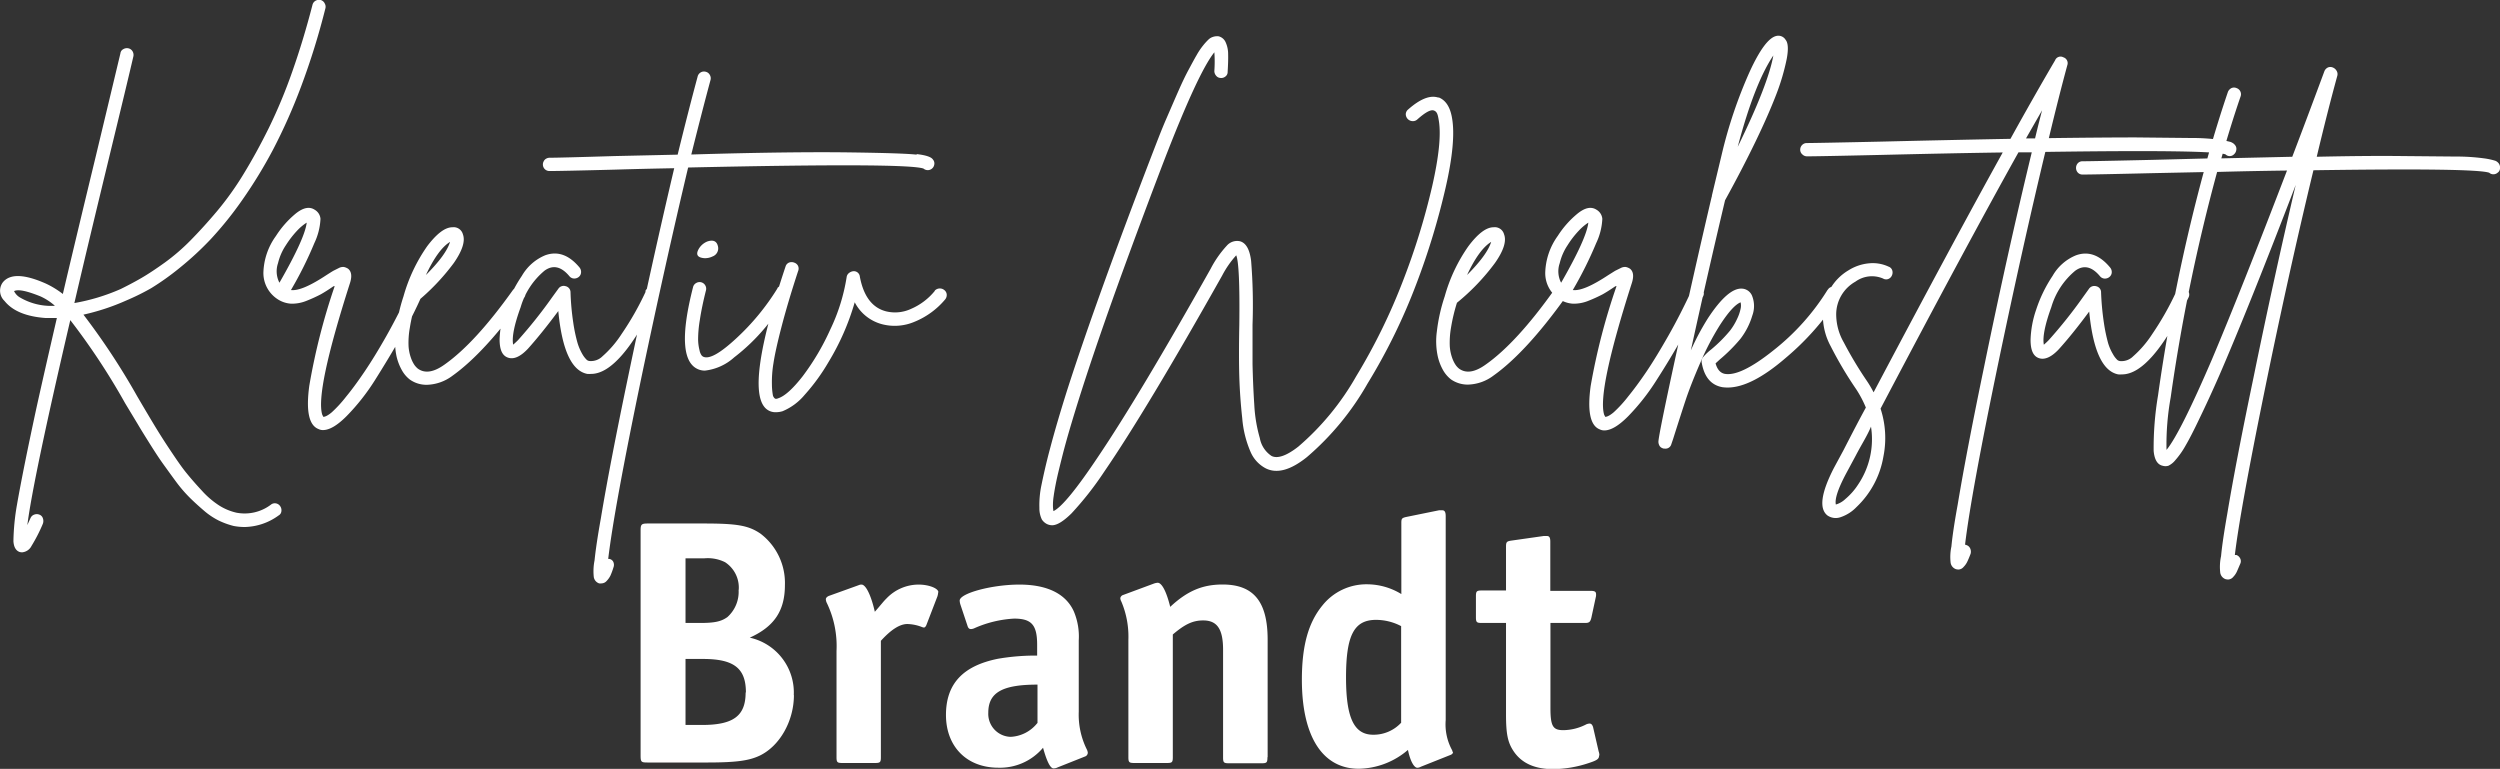
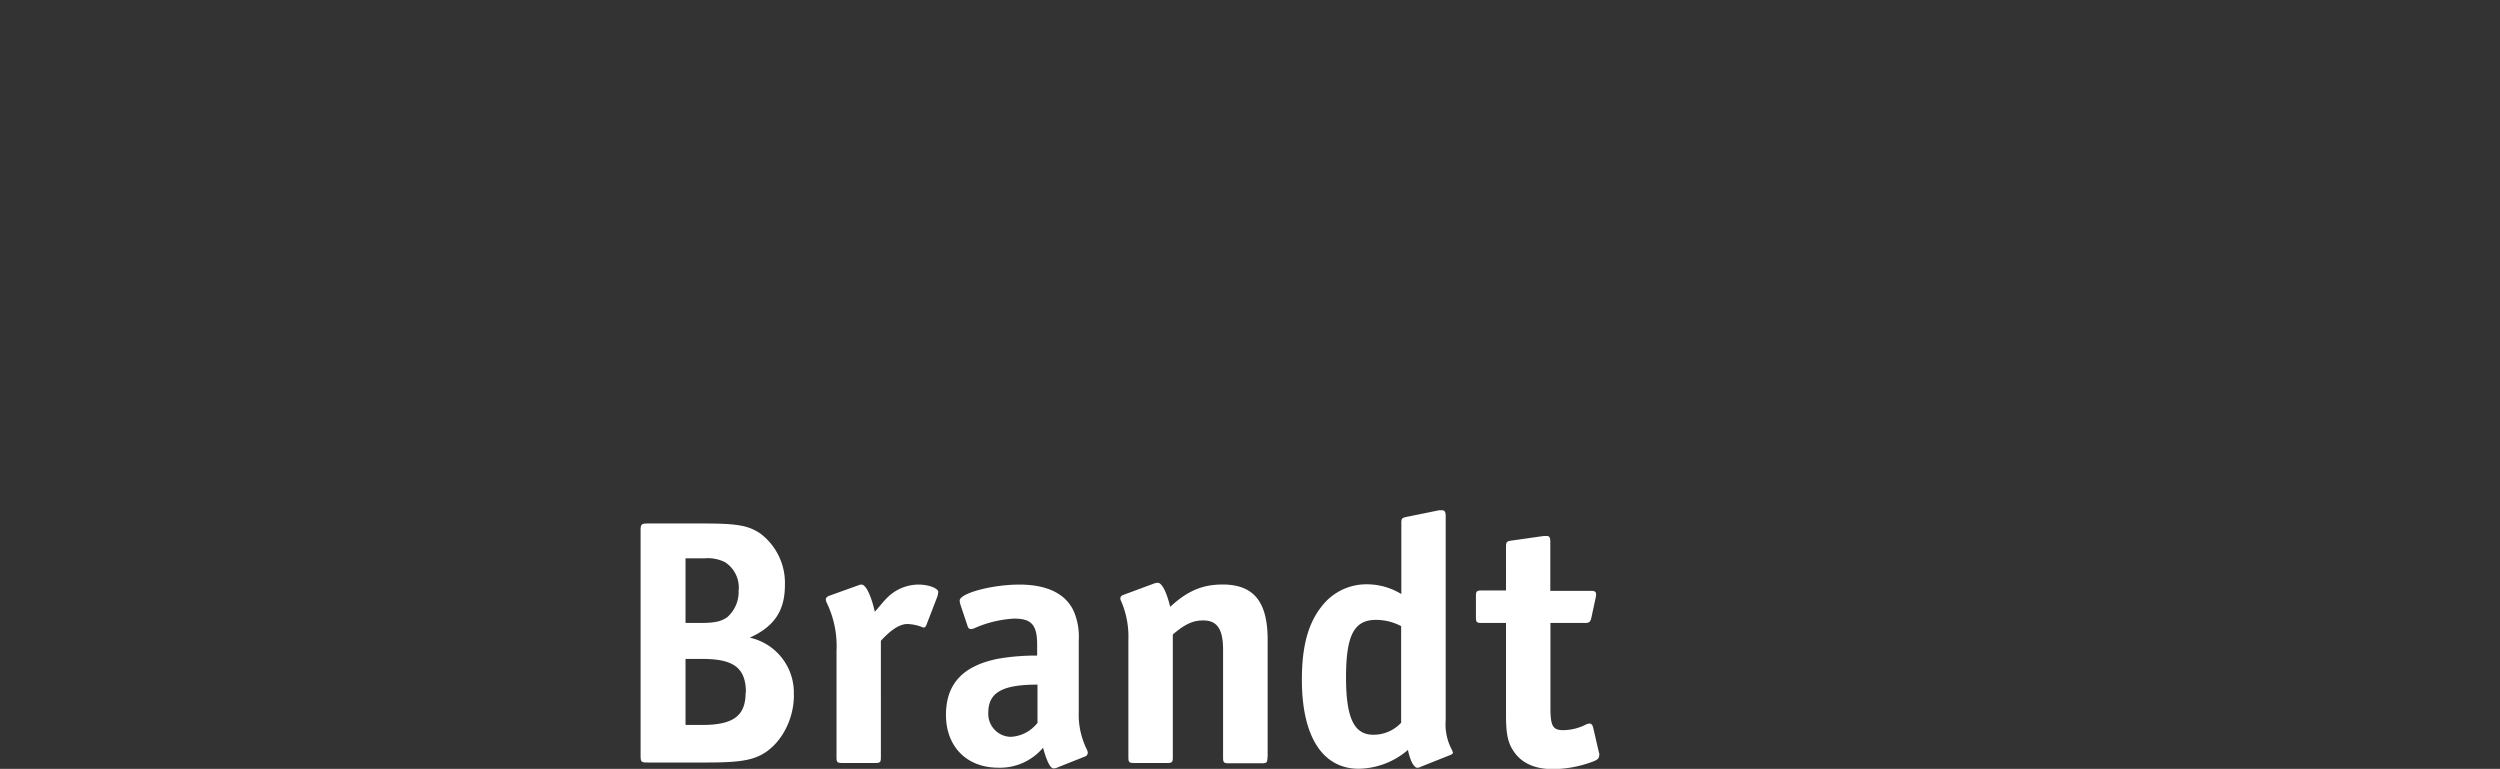
<svg xmlns="http://www.w3.org/2000/svg" id="Ebene_1" data-name="Ebene 1" viewBox="0 0 355.64 109.38">
  <rect x="0" y="0" width="355.64" height="109.38" fill="#333333" stroke="none" />
  <defs>
    <style>.cls-1{fill:#fff;}</style>
  </defs>
  <path class="cls-1" d="M59.92,169.9a8,8,0,0,0-6.26-8.19c3.53-1.59,5-3.88,5-7.5a8.81,8.81,0,0,0-3.48-7.3c-1.69-1.15-3.28-1.44-8.05-1.44h-8c-.9,0-1,.15-1,1v32c0,.94.1,1,1,1h8.44c4.12,0,6-.25,7.55-1,2.83-1.39,4.82-4.92,4.82-8.6Zm-7.85-15a4.81,4.81,0,0,1-1.59,3.88c-.89.64-1.84.84-3.87.84H44.52v-9.19h2.63a5.5,5.5,0,0,1,3,.55,4.31,4.31,0,0,1,1.94,3.92Zm1,14.61c0,3.32-1.73,4.62-6.2,4.62H44.52v-9.39H47c4.43,0,6.11,1.34,6.11,4.77Zm27.42-14.26c0-.55-1.34-1.09-2.83-1.09a6.33,6.33,0,0,0-4.52,1.94c-.5.49-.65.74-1.69,1.93-.54-2.38-1.29-3.87-1.89-3.87-.19,0-.19,0-.59.15l-4,1.44c-.29.1-.49.3-.49.49a1.46,1.46,0,0,0,.1.45A14.14,14.14,0,0,1,66,163.6v15.1c0,.74.1.84.84.84h4.62c.75,0,.85-.1.85-.84V162.16c1.49-1.64,2.73-2.39,3.77-2.39a6.12,6.12,0,0,1,2,.4,1.27,1.27,0,0,0,.35.1c.14,0,.29-.15.39-.45l1.54-4a2.58,2.58,0,0,0,.1-.55Zm21.26,22.9a1.3,1.3,0,0,0-.15-.55,11.12,11.12,0,0,1-1.14-5.36V162.11a9.19,9.19,0,0,0-.7-4.13c-1.14-2.53-3.82-3.82-7.74-3.82s-8.5,1.24-8.5,2.28a2.13,2.13,0,0,0,.1.55l1,3c.1.35.25.5.5.5a1.3,1.3,0,0,0,.55-.15A16.08,16.08,0,0,1,91.26,159c2.48,0,3.28.89,3.28,3.72v1.54a31.74,31.74,0,0,0-5.56.45c-5,1-7.41,3.57-7.41,8s2.89,7.5,7.45,7.5a8,8,0,0,0,6.36-2.84c.55,2,1.05,2.94,1.49,2.94a1.33,1.33,0,0,0,.6-.15l3.87-1.54a.57.57,0,0,0,.4-.5Zm-7.2-4.27a5.15,5.15,0,0,1-3.78,1.94,3.27,3.27,0,0,1-3.18-3.43c0-2.88,2-4,7-4v5.47Zm32.78,4.82V162c0-5.42-2-7.85-6.41-7.85-2.83,0-5,.89-7.45,3.18-.54-2.19-1.19-3.43-1.79-3.43a2.24,2.24,0,0,0-.49.1l-4.42,1.64a.58.58,0,0,0-.4.45,1.12,1.12,0,0,0,.15.49,12.78,12.78,0,0,1,1,5.42V178.7c0,.74.1.84.85.84H113c.74,0,.84-.1.84-.84V161.26c1.74-1.49,2.88-2,4.32-2,2,0,2.83,1.25,2.83,4.18v15.3c0,.74.1.84.85.84h4.62c.74,0,.84-.1.84-.84Zm26.33-.7a2,2,0,0,0-.1-.3,7.67,7.67,0,0,1-.9-4.27v-29c0-.59-.15-.84-.49-.84l-.45,0-4.62.94c-.7.15-.75.25-.75.9v10.08a9.38,9.38,0,0,0-4.91-1.39,8,8,0,0,0-6.31,3c-2,2.43-2.93,5.71-2.93,10.58,0,8.05,2.93,12.66,8.09,12.66a11,11,0,0,0,7-2.68c.3,1.49.84,2.54,1.34,2.54a1.12,1.12,0,0,0,.5-.15l4.12-1.64q.45-.15.45-.45Zm-7.31-4.22a5.34,5.34,0,0,1-4,1.74c-2.73,0-3.87-2.39-3.87-8.15,0-6,1.14-8.19,4.27-8.19a7.7,7.7,0,0,1,3.57.89v13.71Zm28.17,4.67a1.54,1.54,0,0,0-.1-.55l-.8-3.48c-.1-.29-.24-.49-.49-.49a1.46,1.46,0,0,0-.45.1,7.25,7.25,0,0,1-3.28.84c-1.49,0-1.84-.55-1.84-3.18V159.62h4.92c.6,0,.75-.15.9-.74L174,156a1.38,1.38,0,0,0,.05-.45c0-.4-.2-.5-.84-.5h-5.67v-7c0-.6-.15-.8-.49-.8h-.45l-4.57.65c-.7.1-.79.2-.79.89V155h-3.43c-.75,0-.85.1-.85.85v2.93c0,.74.1.84.85.84h3.43v13c0,2.78.24,4,1.09,5.26,1.14,1.69,3,2.53,5.61,2.53a16.26,16.26,0,0,0,5-.84c1.24-.4,1.54-.6,1.54-1.09Z" transform="translate(53 -71)" />
-   <path class="cls-1" d="M-6.81,71.48A.92.92,0,0,0-7.38,71a1,1,0,0,0-.72.1.92.92,0,0,0-.45.6q-1.29,5-2.88,9.51a73.47,73.47,0,0,1-3.33,8q-1.74,3.52-3.6,6.56a42.84,42.84,0,0,1-3.8,5.31c-1.29,1.53-2.53,2.89-3.72,4.1a29.19,29.19,0,0,1-3.66,3.16c-1.24.89-2.35,1.63-3.35,2.21s-2,1.1-2.93,1.56a28.34,28.34,0,0,1-6.6,2q1.72-7.41,4.86-20.37,2.69-11.07,3.53-14.7a1,1,0,0,0-.12-.75.91.91,0,0,0-.6-.42,1,1,0,0,0-.72.13.75.75,0,0,0-.4.59q-.89,3.73-3.52,14.7-3.09,12.78-4.67,19.53a12.7,12.7,0,0,0-2.44-1.49c-3.08-1.36-5.11-1.41-6.11-.15a2,2,0,0,0,.25,2.63q1.7,2.13,5.86,2.43c.5,0,1,0,1.59,0q-1.68,7.26-2.88,12.67-1.93,8.94-2.78,13.81a32.58,32.58,0,0,0-.52,5.26c.05.83.34,1.34.87,1.54a1.31,1.31,0,0,0,.39.05,1.66,1.66,0,0,0,1.32-.92,22.64,22.64,0,0,0,1.61-3.15,1.14,1.14,0,0,0,0-.77.81.81,0,0,0-.5-.52,1,1,0,0,0-.74,0,.9.9,0,0,0-.52.49c-.17.37-.32.7-.45,1q.8-6.41,6.11-29.16a96.23,96.23,0,0,1,7.8,11.82l1.81,3c.41.7,1,1.65,1.76,2.86s1.39,2.16,1.89,2.85,1.1,1.53,1.81,2.49a19.65,19.65,0,0,0,2,2.31c.59.58,1.24,1.17,1.93,1.76a10.15,10.15,0,0,0,2.11,1.42,11.11,11.11,0,0,0,2.12.77,8.37,8.37,0,0,0,1.58.15,8.45,8.45,0,0,0,4.82-1.64.77.77,0,0,0,.4-.6,1,1,0,0,0-.17-.72.92.92,0,0,0-.6-.4.88.88,0,0,0-.72.18,6.19,6.19,0,0,1-4.92,1.14,7.89,7.89,0,0,1-2.41-1,12.26,12.26,0,0,1-2.5-2.14c-.87-.93-1.63-1.81-2.29-2.63s-1.46-2-2.41-3.43-1.68-2.62-2.21-3.5-1.29-2.16-2.28-3.85a99.35,99.35,0,0,0-7.65-11.62,31.8,31.8,0,0,0,6.06-2A33.86,33.86,0,0,0-31.5,112a37.22,37.22,0,0,0,4.08-2.91A44.29,44.29,0,0,0-23,105a51.32,51.32,0,0,0,4.47-5.56,67,67,0,0,0,4.37-7.15,80,80,0,0,0,4-9,102.73,102.73,0,0,0,3.45-11.1.91.91,0,0,0-.1-.7ZM-51,112.41c.63-.3,1.87,0,3.73.74a8.17,8.17,0,0,1,2.08,1.35,8.74,8.74,0,0,1-4.91-1.15,2.1,2.1,0,0,1-.9-.94Zm56.28-.1c-1.06,2.28-2.16,4.44-3.3,6.46s-2.19,3.72-3.13,5.11-1.82,2.59-2.64,3.58a17.74,17.74,0,0,1-2,2.18c-.55.47-1,.68-1.22.65l-.15-.3q-1-3.27,3.93-18.67c.33-1,.24-1.69-.25-2.09a1.71,1.71,0,0,0-.6-.25,1.3,1.3,0,0,0-.72.15l-.74.37c-.22.12-.54.33-1,.62q-3.53,2.34-5.07,2.14a53.47,53.47,0,0,0,3.33-6.68,8.93,8.93,0,0,0,.87-3.45,1.64,1.64,0,0,0-.82-1.29c-.76-.5-1.68-.3-2.76.59a13.72,13.72,0,0,0-2.75,3.13,9.32,9.32,0,0,0-1.79,5.22,4.43,4.43,0,0,0,1.93,3.72,3.94,3.94,0,0,0,2,.7,5.51,5.51,0,0,0,2.31-.45,20.27,20.27,0,0,0,1.94-.89c.48-.27,1.08-.65,1.81-1.15a.11.11,0,0,0,.08,0,.08.08,0,0,1,.07,0A90.88,90.88,0,0,0-9,125.87q-.73,5.37,1.3,6.16a1.37,1.37,0,0,0,.64.15c.93,0,2.05-.66,3.38-2a30.48,30.48,0,0,0,4-5.07Q2.28,122,4,119t3-5.92a.8.8,0,0,0,0-.72,1,1,0,0,0-.5-.54.9.9,0,0,0-.72,0,.94.94,0,0,0-.57.52Zm-17.61-6.43a13.72,13.72,0,0,1,1.59-2.06,7,7,0,0,1,1.37-1.15q-.25,2.23-3.88,8.55a3.56,3.56,0,0,1-.2-2.78,7.88,7.88,0,0,1,1.12-2.56ZM20,112.21q-5.37,7.55-9.73,10.63c-1.56,1.13-2.84,1.32-3.83.6a2.83,2.83,0,0,1-.47-.5,4.35,4.35,0,0,1-.5-1,6.15,6.15,0,0,1-.35-1.69,12,12,0,0,1,.18-2.61,25.15,25.15,0,0,1,.84-3.57,31.28,31.28,0,0,0,5.42-5.66q1.83-2.64,1.29-4.08a1.36,1.36,0,0,0-1.49-1c-1.06,0-2.25.93-3.58,2.68a23.48,23.48,0,0,0-3.38,7.15v0a25.19,25.19,0,0,0-1.11,5,10.36,10.36,0,0,0,.12,3.53,7.48,7.48,0,0,0,.82,2.08A4.33,4.33,0,0,0,5.31,125a4.09,4.09,0,0,0,2.43.74,6.33,6.33,0,0,0,3.63-1.29Q16,121.14,21.6,113.3a1,1,0,0,0,.15-.69.84.84,0,0,0-.37-.62.92.92,0,0,0-.72-.15,1.07,1.07,0,0,0-.65.37ZM7.59,110.12c1.13-2.41,2.27-4,3.43-4.71-.36,1.22-1.51,2.79-3.43,4.71Zm31.25,2.39a41.61,41.61,0,0,1-3.41,6,15.18,15.18,0,0,1-2.73,3.18,2.31,2.31,0,0,1-1.76.67.7.7,0,0,1-.47-.17,3.62,3.62,0,0,1-.63-.82,7.41,7.41,0,0,1-.69-1.61,22.22,22.22,0,0,1-.6-2.86,36.41,36.41,0,0,1-.39-4.32.89.89,0,0,0-.7-.87.91.91,0,0,0-1,.32l-.9,1.24a67.54,67.54,0,0,1-4.86,6.11c-.27.27-.5.48-.7.65q-.3-1.59,1.07-5.34a10.58,10.58,0,0,1,3.4-5.19q1.79-1.29,3.53.79a.88.88,0,0,0,.64.33,1,1,0,0,0,.7-.23.87.87,0,0,0,.32-.64,1,1,0,0,0-.22-.7c-1.49-1.79-3.12-2.37-4.87-1.74a6.87,6.87,0,0,0-3.33,2.93A20,20,0,0,0,18.87,115a14.43,14.43,0,0,0-.8,4.27c0,1.43.35,2.29,1.15,2.59s1.75-.05,2.88-1.25c1.25-1.39,2.69-3.17,4.32-5.36q.79,8.29,4.12,8.94a3.74,3.74,0,0,0,.55,0q4.17,0,9.48-11a1,1,0,0,0,0-.72.94.94,0,0,0-1.19-.59.94.94,0,0,0-.57.52ZM77.4,93c-1.3-.15-4.49-.25-9.56-.32s-12.56,0-22.5.3q1.54-6.17,2.73-10.58a.93.93,0,0,0-.1-.75.87.87,0,0,0-.57-.44.91.91,0,0,0-.72.09.93.93,0,0,0-.44.6Q45,86.48,43.4,93l-8.94.2c-5.26.16-8.36.24-9.28.24a1,1,0,0,0-.48.13.82.82,0,0,0-.34.35.88.88,0,0,0-.13.47.92.92,0,0,0,.27.67.94.94,0,0,0,.68.27c.92,0,4-.06,9.33-.2,3.35-.1,6.15-.16,8.4-.2q-3.37,14.31-6.71,30.4-2.48,11.92-3.72,19.38c-.47,2.61-.76,4.61-.9,6a7.84,7.84,0,0,0-.12,2.28,1.13,1.13,0,0,0,.77,1,1.18,1.18,0,0,0,.35,0,1,1,0,0,0,.74-.37,3,3,0,0,0,.52-.74,10.14,10.14,0,0,0,.43-1.17,1,1,0,0,0,0-.72.75.75,0,0,0-.55-.47.37.37,0,0,0-.2,0q.84-7.16,4.82-26.28,3.33-15.84,6.55-29.41,31.1-.69,33.48.15a.94.94,0,0,0,1.54-.59.84.84,0,0,0-.2-.7c-.23-.36-1-.62-2.31-.77Zm-19.79,19a33.72,33.72,0,0,1-5.89,7.15c-2.26,2.09-3.83,3-4.69,2.59a.83.83,0,0,1-.22-.18,1.86,1.86,0,0,1-.3-.74,6.61,6.61,0,0,1-.2-1.57,16.9,16.9,0,0,1,.25-2.75q.27-1.82.87-4.2a.93.93,0,0,0-.1-.7.93.93,0,0,0-1.29-.34.9.9,0,0,0-.45.59q-2.62,10.23.7,11.67a2.38,2.38,0,0,0,1,.2,7.47,7.47,0,0,0,4.15-1.88,27.8,27.8,0,0,0,4.42-4.25,45.69,45.69,0,0,0,3.35-4.55,1.06,1.06,0,0,0,.12-.74.85.85,0,0,0-.42-.6,1,1,0,0,0-.72-.1,1.22,1.22,0,0,0-.62.4Zm-9.24-4.52a1.22,1.22,0,0,0,.75-1.49c-.17-.69-.67-.91-1.49-.64a2.48,2.48,0,0,0-1.3,1.19c-.36.73-.06,1.12.9,1.19a2.45,2.45,0,0,0,1.14-.25ZM80,112.36a8.86,8.86,0,0,1-3.4,2.58,5.39,5.39,0,0,1-3.55.35q-2.94-.75-3.73-4.92a.86.86,0,0,0-.94-.79,1.2,1.2,0,0,0-.62.27.87.87,0,0,0-.32.57,26.81,26.81,0,0,1-2.34,7.48,34.44,34.44,0,0,1-3.92,6.63q-2.09,2.68-3.48,3.13c-.23.1-.4.1-.5,0a.82.82,0,0,1-.25-.42,9.05,9.05,0,0,1-.14-1.57,16.06,16.06,0,0,1,.22-3q.27-1.82,1.17-5.27t2.33-7.82a.93.93,0,0,0,0-.75.92.92,0,0,0-.55-.47,1,1,0,0,0-.75,0,.86.86,0,0,0-.47.52q-5.76,17.24-2.88,20.17a2,2,0,0,0,1.49.59,3.31,3.31,0,0,0,.95-.14,8.17,8.17,0,0,0,3.13-2.31,28.06,28.06,0,0,0,3.42-4.7A35,35,0,0,0,68.59,114a6.12,6.12,0,0,0,3.92,3.13,7.18,7.18,0,0,0,4.62-.37,11.18,11.18,0,0,0,4.32-3.16,1,1,0,0,0,.23-.69.89.89,0,0,0-.35-.65,1,1,0,0,0-1.37.1Zm71.63-27.47c-1.16-.4-2.6.17-4.32,1.69a.9.9,0,0,0-.33.65,1,1,0,0,0,.92,1,.93.93,0,0,0,.7-.22c1.12-1,1.92-1.46,2.38-1.29s.56.58.7,1.44q.5,3-.95,9.36a98.4,98.4,0,0,1-4.1,13.31,84.44,84.44,0,0,1-6.7,13.69,37.6,37.6,0,0,1-8.22,10c-1.69,1.33-3,1.77-3.83,1.34a3.86,3.86,0,0,1-1.66-2.53,20.9,20.9,0,0,1-.79-4.74q-.18-2.72-.25-5.79c0-2,0-3.92,0-5.61a78.63,78.63,0,0,0-.2-9.07c-.2-1.64-.73-2.57-1.59-2.8a1.94,1.94,0,0,0-1.88.64,15,15,0,0,0-2.29,3.28q-10.12,18-16,26.72-4.62,6.92-6.36,7.75a4.6,4.6,0,0,1-.07-.67,8.19,8.19,0,0,1,.09-1.39c.09-.65.22-1.4.4-2.26s.46-2,.82-3.43.8-3,1.32-4.74,1.18-3.87,2-6.38,1.75-5.25,2.78-8.2,2.26-6.37,3.7-10.28,3-8.08,4.7-12.52q4.86-12.57,7.15-15.4a18.89,18.89,0,0,1,0,2.64,1,1,0,0,0,.25.69.84.84,0,0,0,.64.32.93.93,0,0,0,.7-.22.79.79,0,0,0,.3-.64c.06-1,.09-1.8.07-2.51a4.08,4.08,0,0,0-.37-1.74,1.48,1.48,0,0,0-1-.82,2.38,2.38,0,0,0-.37,0,1.76,1.76,0,0,0-.45.1,1.57,1.57,0,0,0-.59.35,8.85,8.85,0,0,0-.75.82,9.83,9.83,0,0,0-.94,1.39c-.32.54-.7,1.26-1.17,2.13s-.94,1.87-1.44,3-1.07,2.46-1.74,4-1.35,3.33-2.08,5.22q-7.86,20.46-12,33.33-1.5,4.76-2.41,8.22c-.62,2.3-1,4.09-1.27,5.39a13.85,13.85,0,0,0-.27,3.15,3.66,3.66,0,0,0,.35,1.64,1.88,1.88,0,0,0,.77.67,1.72,1.72,0,0,0,.69.15c.7,0,1.61-.56,2.76-1.69a45.53,45.53,0,0,0,4.64-5.91q6-8.74,16.79-27.92a13.76,13.76,0,0,1,2-2.88q.54,1.29.44,9.84-.09,4.62,0,7.5t.42,5.88a15,15,0,0,0,1.17,4.72,4.75,4.75,0,0,0,2.16,2.36q2.38,1.2,5.86-1.59a39.26,39.26,0,0,0,8.64-10.48,83.69,83.69,0,0,0,6.93-14.15,103.47,103.47,0,0,0,4.18-13.76c1-4.37,1.28-7.64.91-9.79-.26-1.62-.91-2.61-1.93-3Zm16.49,27.32q-5.37,7.55-9.74,10.63c-1.56,1.13-2.83,1.32-3.82.6a2.5,2.5,0,0,1-.47-.5,4.35,4.35,0,0,1-.5-1,6.15,6.15,0,0,1-.35-1.69,12.49,12.49,0,0,1,.17-2.61,25.27,25.27,0,0,1,.85-3.57,31.18,31.18,0,0,0,5.41-5.66q1.85-2.64,1.29-4.08a1.36,1.36,0,0,0-1.49-1c-1.06,0-2.25.93-3.57,2.68a23.25,23.25,0,0,0-3.38,7.15v0a24.58,24.58,0,0,0-1.12,5,10.33,10.33,0,0,0,.13,3.53,7.18,7.18,0,0,0,.82,2.08,4.47,4.47,0,0,0,1.06,1.2,4.14,4.14,0,0,0,2.44.74,6.28,6.28,0,0,0,3.62-1.29q4.62-3.29,10.24-11.13a1,1,0,0,0,.15-.69.86.86,0,0,0-.38-.62.91.91,0,0,0-.72-.15,1,1,0,0,0-.64.37Zm-12.42-2.09c1.12-2.41,2.27-4,3.43-4.71q-.56,1.83-3.43,4.71Zm31.94,2.19c-1.06,2.28-2.16,4.44-3.31,6.46s-2.18,3.72-3.12,5.11-1.83,2.59-2.64,3.58a17.74,17.74,0,0,1-2,2.18c-.55.47-1,.68-1.22.65l-.15-.3q-1-3.27,3.92-18.67c.33-1,.25-1.69-.24-2.09a1.71,1.71,0,0,0-.6-.25,1.3,1.3,0,0,0-.72.15l-.75.37c-.21.12-.53.33-1,.62-2.36,1.56-4,2.27-5.07,2.14a54.92,54.92,0,0,0,3.33-6.68,8.93,8.93,0,0,0,.87-3.45,1.66,1.66,0,0,0-.82-1.29c-.77-.5-1.68-.3-2.76.59a13.52,13.52,0,0,0-2.76,3.13,9.38,9.38,0,0,0-1.78,5.22,4.4,4.4,0,0,0,1.93,3.72,3.94,3.94,0,0,0,2,.7,5.51,5.51,0,0,0,2.31-.45,20.27,20.27,0,0,0,1.94-.89c.48-.27,1.08-.65,1.81-1.15,0,0,.06,0,.07,0a.1.1,0,0,1,.08,0,90.88,90.88,0,0,0-3.68,14.21q-.73,5.37,1.29,6.16a1.44,1.44,0,0,0,.65.15c.93,0,2.05-.66,3.38-2a31,31,0,0,0,4-5.07q2-3.11,3.7-6.13t3-5.92a.83.83,0,0,0,0-.72,1,1,0,0,0-.5-.54.9.9,0,0,0-.72,0,.94.94,0,0,0-.57.52ZM170,105.88a13.09,13.09,0,0,1,1.59-2.06,7.27,7.27,0,0,1,1.36-1.15q-.24,2.23-3.87,8.55a3.51,3.51,0,0,1-.2-2.78,7.88,7.88,0,0,1,1.12-2.56Zm37,6.33a33.18,33.18,0,0,1-7.73,8.64q-4.68,3.74-6.92,3.33c-.63-.13-1.06-.63-1.3-1.49l.6-.55a23.43,23.43,0,0,0,2.93-2.93,10.15,10.15,0,0,0,1.69-3.3,3.92,3.92,0,0,0,0-2.76,1.64,1.64,0,0,0-1.44-1.09q-2-.15-4.87,4.22a35.47,35.47,0,0,0-2.43,4.57q2.43-11.07,4.87-21.36,2.43-4.41,4.32-8.32c1.25-2.59,2.25-4.87,3-6.83a31.08,31.08,0,0,0,1.46-5c.25-1.36.19-2.25-.17-2.68a1.2,1.2,0,0,0-1.29-.55q-1.65.34-3.85,5.16A65.54,65.54,0,0,0,191.92,93c-.33,1.39-.8,3.33-1.39,5.81a.62.62,0,0,1-.05.25q-2.49,10.62-5,22.15t-2.56,12.62a1.1,1.1,0,0,0,.1.47.79.79,0,0,0,.27.35,1.13,1.13,0,0,0,.42.17h.15a.85.85,0,0,0,.9-.64l.24-.7q1.15-3.63,1.84-5.71c.47-1.39,1.15-3.13,2.06-5.22a38.05,38.05,0,0,1,2.71-5.21q1.85-2.88,3-3.33a2,2,0,0,1,0,.92,6.21,6.21,0,0,1-.5,1.44,8.56,8.56,0,0,1-1,1.66,20.17,20.17,0,0,1-2.68,2.68,7.6,7.6,0,0,0-1.17,1.12,1,1,0,0,0-.17.82q.54,3,2.93,3.43a5.74,5.74,0,0,0,.74.05q3.38,0,8.25-4.2a38.07,38.07,0,0,0,7.65-8.72.85.85,0,0,0,.1-.69.93.93,0,0,0-.43-.6,1,1,0,0,0-.72-.12.83.83,0,0,0-.59.42ZM194.2,91.89q2.38-9,5.07-13-.75,4.17-5.07,13Zm70.21-.67a12.78,12.78,0,0,0-1.71-.34,29.94,29.94,0,0,0-4.1-.25l-7.7-.08q-5,0-12.44.1,1.44-6,2.63-10.38a.87.87,0,0,0-.57-1.12.83.83,0,0,0-1.17.43q-3,5.11-6.35,11.17-8.15.15-18.58.4-8.79.19-10.38.2a.9.9,0,0,0-.67.27.93.93,0,0,0-.28.67.86.86,0,0,0,.3.67.93.93,0,0,0,.65.28h.05q1.53,0,10.38-.2,10.88-.26,17.43-.35-7.1,12.81-18.37,34.12a15.86,15.86,0,0,0-.9-1.54,55.13,55.13,0,0,1-3.35-5.58,8.05,8.05,0,0,1-1.07-4,5.35,5.35,0,0,1,2.73-4.62,4,4,0,0,1,3.93-.45.87.87,0,0,0,.72.08.92.92,0,0,0,.54-.5,1,1,0,0,0,.05-.75.82.82,0,0,0-.52-.52,5.32,5.32,0,0,0-2.78-.47,6.61,6.61,0,0,0-2.93,1,7.25,7.25,0,0,0-2.58,2.61,7.73,7.73,0,0,0-1.05,3.55,9.1,9.1,0,0,0,1.1,4.62,54.46,54.46,0,0,0,3.62,6.11,15.49,15.49,0,0,1,1.39,2.63q-1.1,2-3.18,6.06l-1.34,2.48c-1.85,3.58-2.17,5.85-.94,6.81a2.07,2.07,0,0,0,1.84.25,5.59,5.59,0,0,0,2.28-1.44,12.87,12.87,0,0,0,3.83-7.16,13.43,13.43,0,0,0-.4-6.85q12.16-23.1,19.62-36.46c.63,0,1.26,0,1.89,0q-3.48,14.4-6.81,30.65-2.47,11.91-3.72,19.42c-.47,2.58-.77,4.59-.9,6a7.16,7.16,0,0,0-.12,2.23,1.15,1.15,0,0,0,.77,1,1.63,1.63,0,0,0,.35.05,1,1,0,0,0,.74-.38,2.64,2.64,0,0,0,.52-.74c.12-.25.28-.62.47-1.12a1.1,1.1,0,0,0-.05-.74.89.89,0,0,0-.54-.5.49.49,0,0,0-.2-.05q.84-7.16,4.82-26.28,3.33-15.94,6.6-29.6,23.6-.34,25.63.35a.85.85,0,0,0,1.2,0,1,1,0,0,0,.34-.65.83.83,0,0,0-.2-.69,1.2,1.2,0,0,0-.52-.38ZM209.5,142a3.23,3.23,0,0,1-1.34.77c-.17-.8.32-2.25,1.44-4.37l1.34-2.49c.1-.19.42-.81,1-1.83s1-1.83,1.22-2.39a11.53,11.53,0,0,1-1.84,8.25A9.22,9.22,0,0,1,209.5,142Zm28-55.31c-.33,1.26-.67,2.6-1,4h-1.29l2.29-4Zm19.07,25.83a41.66,41.66,0,0,1-3.4,6,15.18,15.18,0,0,1-2.73,3.18,2.32,2.32,0,0,1-1.77.67.74.74,0,0,1-.47-.17,3.39,3.39,0,0,1-.62-.82,6.94,6.94,0,0,1-.7-1.61,24.48,24.48,0,0,1-.59-2.86,38.47,38.47,0,0,1-.4-4.32.87.87,0,0,0-.69-.87.93.93,0,0,0-1,.32l-.89,1.24a67.35,67.35,0,0,1-4.87,6.11c-.26.27-.5.48-.69.65q-.3-1.59,1.06-5.34a10.59,10.59,0,0,1,3.41-5.19q1.79-1.29,3.52.79a.9.9,0,0,0,.65.33,1,1,0,0,0,.69-.23.88.88,0,0,0,.33-.64,1,1,0,0,0-.23-.7q-2.23-2.69-4.86-1.74a6.79,6.79,0,0,0-3.33,2.93,19.65,19.65,0,0,0-2.34,4.82,14.38,14.38,0,0,0-.79,4.27c0,1.43.35,2.29,1.14,2.59s1.76-.05,2.88-1.25c1.26-1.39,2.7-3.17,4.32-5.36q.8,8.29,4.13,8.94a3.61,3.61,0,0,0,.54,0q4.17,0,9.49-11a.94.94,0,0,0,0-.72.94.94,0,0,0-1.19-.59.94.94,0,0,0-.57.52Zm45.4-18.65a9.88,9.88,0,0,0-1.66-.35,29.11,29.11,0,0,0-4-.25l-7.55-.07q-4.89-.06-12.19.1,1.59-6.66,2.93-11.53a.9.9,0,0,0-.1-.69,1.07,1.07,0,0,0-.55-.48.88.88,0,0,0-.69,0,1,1,0,0,0-.5.53q-2.39,6.45-4.57,12.17L263,93.53q1.33-4.71,2.73-8.79a.92.92,0,0,0-.57-1.21.9.9,0,0,0-.72,0,1.07,1.07,0,0,0-.5.53q-1.49,4.37-2.93,9.48l-7.75.2c-5.69.13-9,.2-10,.2a.9.9,0,0,0-.67.27,1,1,0,0,0,0,1.35.9.9,0,0,0,.67.27q1.55,0,10.08-.2l7.15-.15a259.52,259.52,0,0,0-6.5,31.79,44.91,44.91,0,0,0-.62,7.87c.11,1.25.54,1.95,1.26,2.11a1.38,1.38,0,0,0,.85,0,2.93,2.93,0,0,0,1-.82,11.81,11.81,0,0,0,1.44-2.06q.8-1.37,2-3.9c.82-1.69,1.77-3.74,2.83-6.16q4.17-9.63,10.83-27-3.09,13.15-6,27.37-2.49,11.92-3.73,19.37c-.46,2.61-.76,4.64-.89,6.06a7.22,7.22,0,0,0-.13,2.23,1.16,1.16,0,0,0,.77,1.05,1.72,1.72,0,0,0,.35.05,1,1,0,0,0,.75-.38,2.68,2.68,0,0,0,.52-.77l.47-1.09a.87.87,0,0,0,0-.74,1,1,0,0,0-.52-.5.92.92,0,0,0-.25,0q.71-6.06,4.13-22.87t7.05-31.87q23-.34,25,.35a.91.91,0,0,0,1.2,0,.77.77,0,0,0,.34-.6,1,1,0,0,0-.19-.74,1.21,1.21,0,0,0-.5-.37ZM255.2,135a37.85,37.85,0,0,1,.59-7.45,262,262,0,0,1,6.61-32.09c3.61-.1,6.92-.16,9.94-.2q-6.51,17-10.68,26.87-4.53,10.53-6.46,12.87Z" transform="translate(53 -71)" />
</svg>